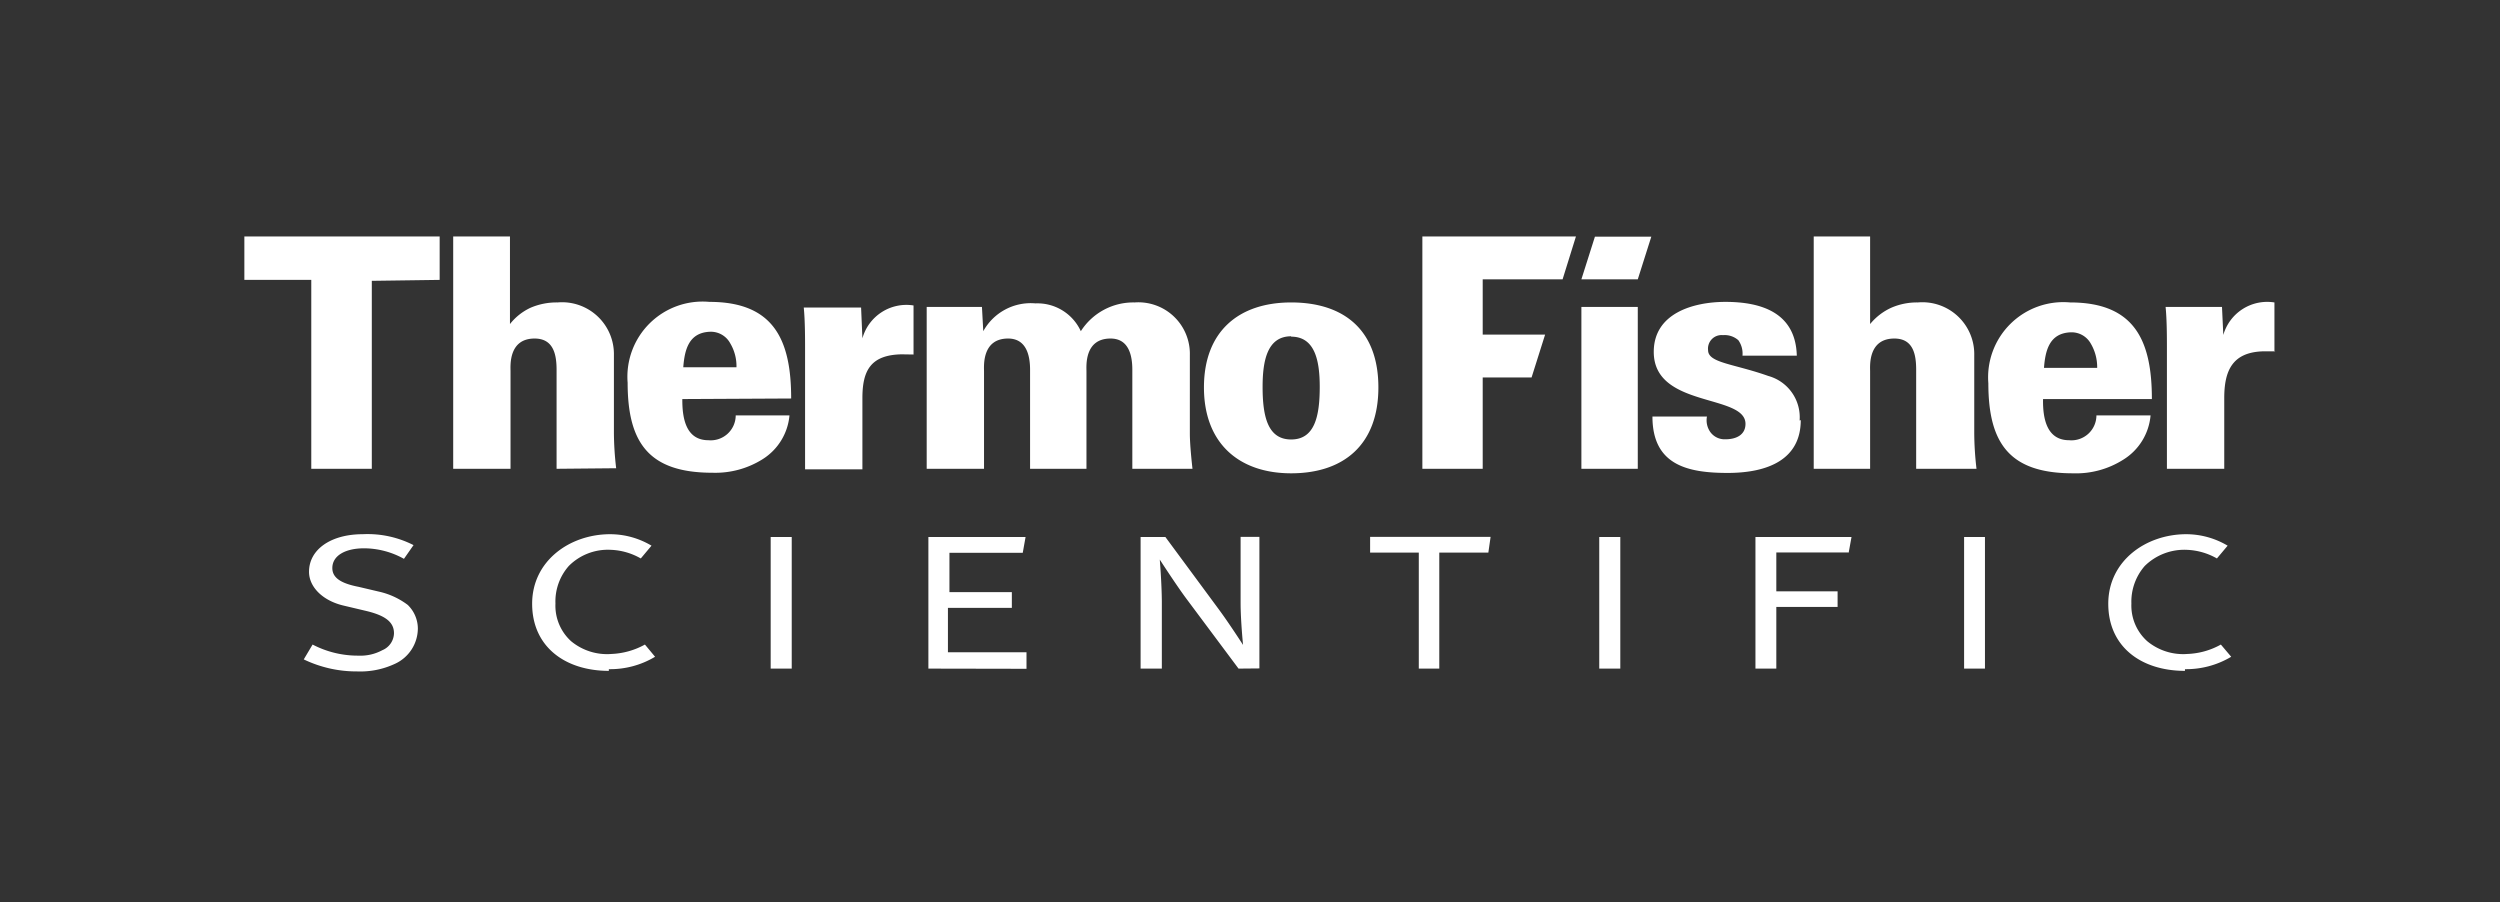
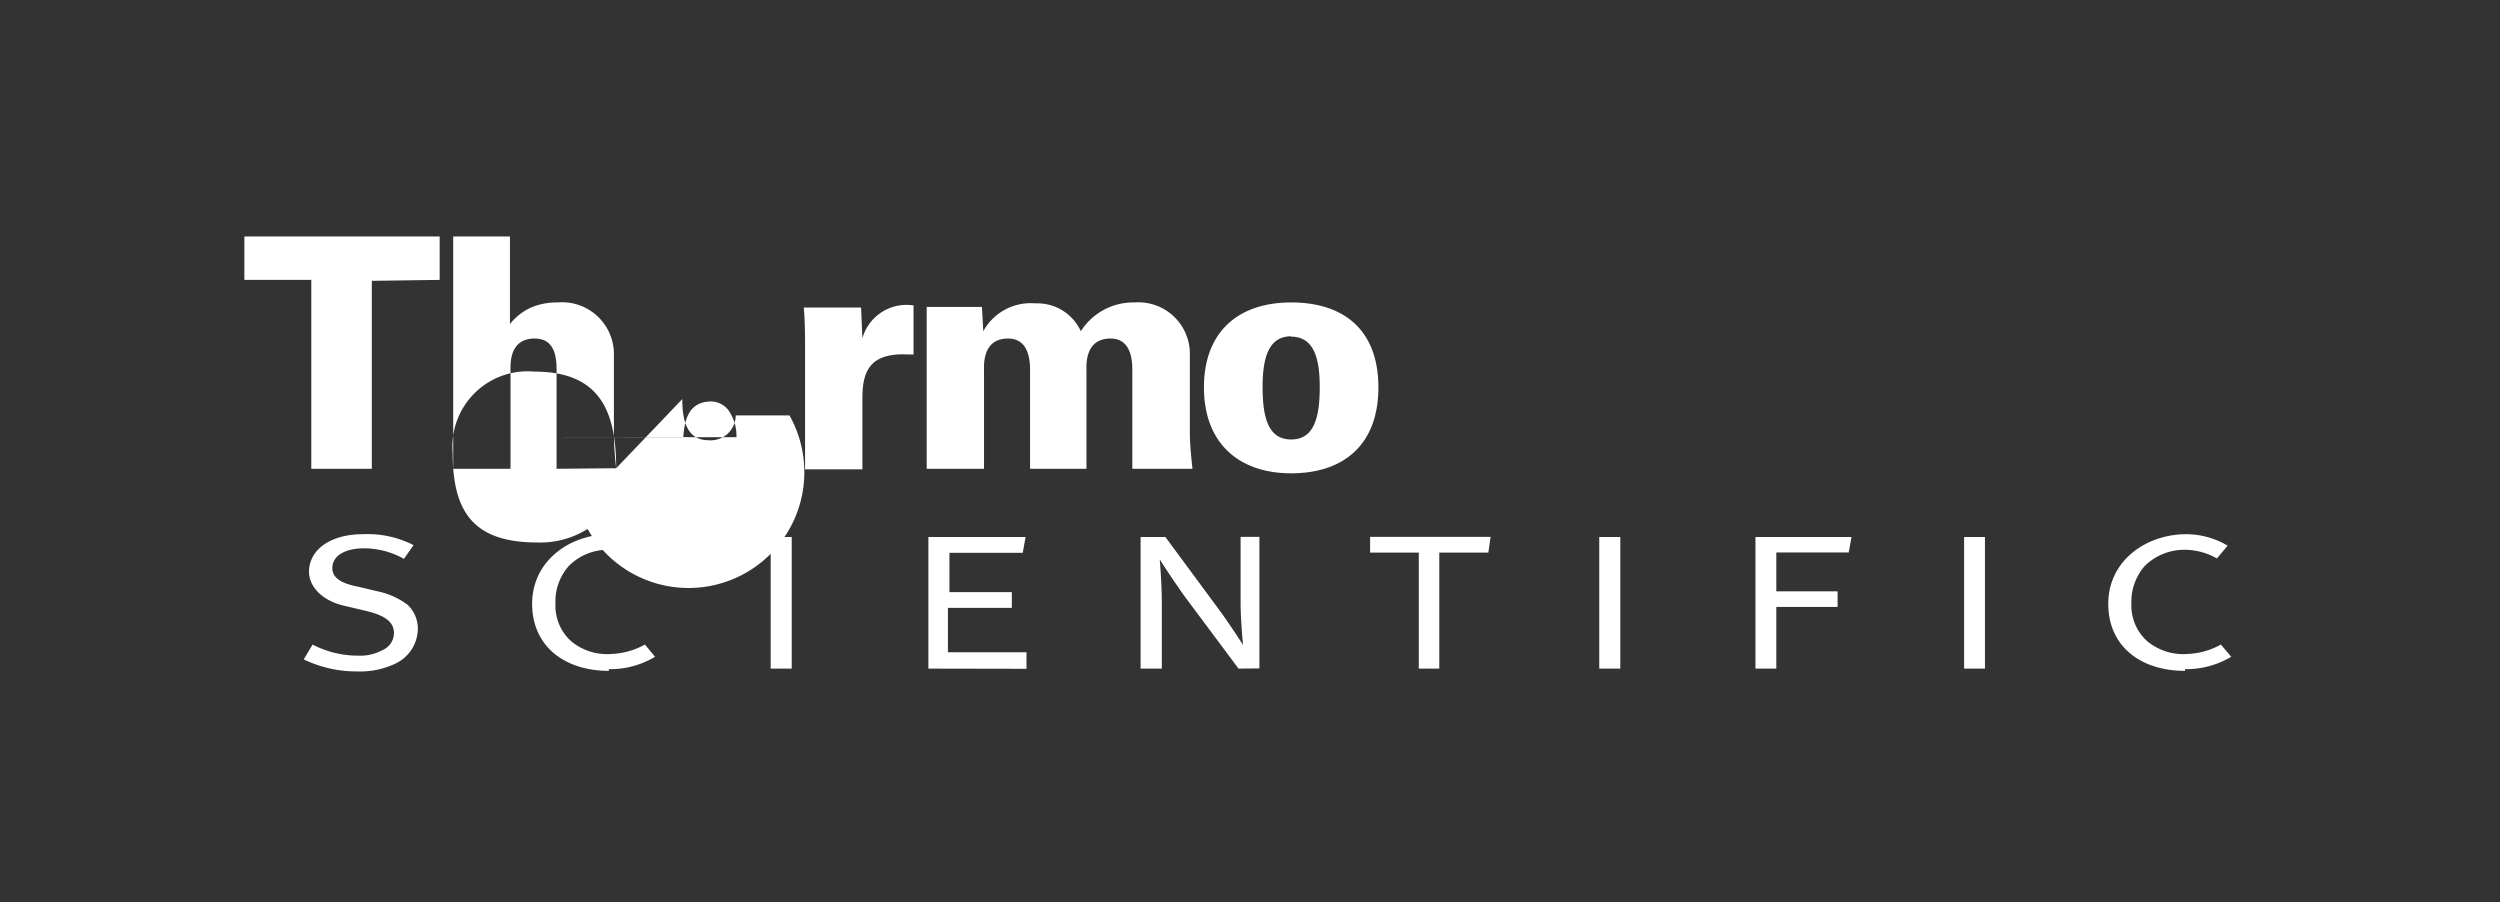
<svg xmlns="http://www.w3.org/2000/svg" id="Layer_1" data-name="Layer 1" viewBox="0 0 133 48">
  <rect x="0" y="0" width="133" height="48" fill="#333333" stroke="none" />
  <defs>
    <style>.cls-1{fill:#fff;fill-rule:evenodd;}</style>
  </defs>
  <title>Artboard 1</title>
-   <path class="cls-1" d="M23.39,14.89V12.58H13v2.31h3.56V24.94h3.22v-10ZM63.44,24.94c-.09-.82-.14-1.45-.14-1.88V18.9a2.74,2.74,0,0,0-2.94-2.81,3.31,3.31,0,0,0-2.86,1.53,2.54,2.54,0,0,0-2.41-1.48,2.88,2.88,0,0,0-2.78,1.48l-.07-1.29H49.3v8.61h3.05V19.75c0-.27-.12-1.74,1.28-1.74.94,0,1.17.84,1.17,1.66v5.27h3V19.75c0-.27-.12-1.74,1.28-1.74.94,0,1.16.84,1.16,1.66v5.27ZM48.6,18.86V16.25A2.43,2.43,0,0,0,45.88,18l-.07-1.64H42.76c.07.7.07,1.64.07,2.21v6.4h3.05V21.18c0-1.43.41-2.3,2.09-2.33Zm20.09-2.77c-2.81,0-4.64,1.56-4.64,4.52s1.85,4.57,4.64,4.57,4.64-1.52,4.64-4.57-1.83-4.52-4.64-4.52Zm0,1.82c1.28,0,1.52,1.31,1.52,2.67,0,1.57-.27,2.8-1.52,2.8s-1.52-1.23-1.52-2.8c0-1.37.24-2.69,1.52-2.69v0Zm-35.91,7a17,17,0,0,1-.12-1.88V18.9a2.76,2.76,0,0,0-3-2.81,3.51,3.51,0,0,0-1.43.28,3,3,0,0,0-1.1.87V12.58H24.11V24.94h3.05V19.75c0-.27-.12-1.74,1.28-1.74,1,0,1.17.84,1.17,1.66v5.27Zm9.31-3.71c0-3.1-.91-5.14-4.35-5.14a4,4,0,0,0-4.35,4.3c0,3.22,1.15,4.79,4.51,4.79a4.73,4.73,0,0,0,2.67-.72A3.07,3.07,0,0,0,42,22.1H39.14a1.33,1.33,0,0,1-1.45,1.32c-1.17,0-1.4-1.11-1.39-2.19Zm-2.91-1.66H36.35c.07-.91.28-1.84,1.41-1.89a1.17,1.17,0,0,1,1.08.6,2.38,2.38,0,0,1,.34,1.3Z" />
-   <path class="cls-1" d="M121,18.71V16.09a2.43,2.43,0,0,0-2.72,1.73l-.07-1.49h-3c.07.7.07,1.64.07,2.21v6.4h3.05V21.18c0-1.43.41-2.45,2.09-2.49.2,0,.41,0,.63,0Zm-15.85,6.23a17,17,0,0,1-.12-1.88V18.9a2.76,2.76,0,0,0-3-2.81,3.41,3.41,0,0,0-1.41.28,3.13,3.13,0,0,0-1.13.87V12.58h-3V24.94h3V19.75c0-.27-.12-1.74,1.29-1.74,1,0,1.16.84,1.16,1.66v5.27Zm-9.41-2.57A2.28,2.28,0,0,0,94.07,20c-1.83-.65-3.2-.69-3.2-1.37a.72.72,0,0,1,.79-.8,1.1,1.1,0,0,1,.82.27,1.22,1.22,0,0,1,.22.82h2.89c-.06-2.26-1.84-2.86-3.8-2.86-1.66,0-3.81.58-3.81,2.66,0,3,4.88,2.22,4.88,3.83,0,.57-.47.82-1.07.82A.94.94,0,0,1,91,23a1.08,1.08,0,0,1-.19-.84H87.91c0,2.57,1.85,3,4,3s3.89-.72,3.89-2.81Zm18.74-1.14c0-3.1-.91-5.14-4.35-5.14a4,4,0,0,0-4.35,4.3c0,3.22,1.15,4.79,4.5,4.79a4.69,4.69,0,0,0,2.67-.72,3.08,3.08,0,0,0,1.46-2.36h-2.88a1.33,1.33,0,0,1-1.45,1.32c-1.17,0-1.41-1.11-1.39-2.19Zm-2.91-1.66h-2.83c.07-.91.28-1.84,1.41-1.89a1.17,1.17,0,0,1,1.08.6,2.47,2.47,0,0,1,.34,1.3ZM87.13,24.94V16.33h-3v8.61Zm-4-10.08.71-2.28H75.67V24.94h3.21V20.08h2.6l.72-2.28H78.88V14.86Zm4,0,.72-2.27h-3l-.72,2.27Z" />
+   <path class="cls-1" d="M23.39,14.89V12.58H13v2.31h3.56V24.94h3.22v-10ZM63.44,24.94c-.09-.82-.14-1.45-.14-1.88V18.9a2.74,2.74,0,0,0-2.94-2.81,3.31,3.31,0,0,0-2.86,1.53,2.54,2.54,0,0,0-2.41-1.48,2.88,2.88,0,0,0-2.78,1.48l-.07-1.29H49.3v8.61h3.05V19.75c0-.27-.12-1.74,1.28-1.74.94,0,1.17.84,1.17,1.66v5.27h3V19.75c0-.27-.12-1.74,1.28-1.74.94,0,1.16.84,1.16,1.66v5.27ZM48.6,18.86V16.25A2.43,2.43,0,0,0,45.88,18l-.07-1.64H42.76c.07.7.07,1.64.07,2.21v6.4h3.05V21.18c0-1.43.41-2.3,2.09-2.33Zm20.09-2.77c-2.81,0-4.64,1.56-4.64,4.52s1.85,4.57,4.64,4.57,4.64-1.52,4.64-4.57-1.83-4.52-4.64-4.52Zm0,1.82c1.28,0,1.52,1.31,1.52,2.67,0,1.57-.27,2.8-1.52,2.8s-1.52-1.23-1.52-2.8c0-1.37.24-2.69,1.52-2.69v0Zm-35.91,7a17,17,0,0,1-.12-1.88V18.9a2.76,2.76,0,0,0-3-2.81,3.51,3.51,0,0,0-1.43.28,3,3,0,0,0-1.1.87V12.58H24.11V24.94h3.05V19.75c0-.27-.12-1.74,1.28-1.74,1,0,1.17.84,1.17,1.66v5.27Zc0-3.1-.91-5.14-4.35-5.14a4,4,0,0,0-4.35,4.3c0,3.22,1.15,4.79,4.51,4.79a4.73,4.73,0,0,0,2.67-.72A3.07,3.07,0,0,0,42,22.1H39.14a1.33,1.33,0,0,1-1.45,1.32c-1.17,0-1.4-1.11-1.39-2.19Zm-2.91-1.66H36.35c.07-.91.28-1.84,1.41-1.89a1.17,1.17,0,0,1,1.08.6,2.38,2.38,0,0,1,.34,1.3Z" />
  <path class="cls-1" d="M41,35.57v-7h1.12v7Zm75.24.12c-2.34,0-4.08-1.29-4.08-3.57s2-3.7,4.15-3.7a4.32,4.32,0,0,1,2.2.61l-.57.68a3.49,3.49,0,0,0-1.62-.46,3,3,0,0,0-2.22.86,2.89,2.89,0,0,0-.71,2,2.55,2.55,0,0,0,.84,2,3,3,0,0,0,2.15.68,3.93,3.93,0,0,0,1.77-.5l.55.65a4.67,4.67,0,0,1-2.46.66Zm-11.75-.12v-7h1.11v7ZM79.18,29.4H76.57v6.17H75.48V29.4H72.89v-.84H79.3l-.12.84ZM21,35.32a4.35,4.35,0,0,1-2,.4,6.46,6.46,0,0,1-2.84-.64l.47-.79a5.2,5.2,0,0,0,2.44.59,2.44,2.44,0,0,0,1.27-.29,1,1,0,0,0,.62-.9c0-.59-.45-.95-1.53-1.2l-1.14-.27c-1.13-.26-1.85-1-1.85-1.8,0-1.2,1.18-2,2.85-2A5.38,5.38,0,0,1,22,29l-.51.73a4.39,4.39,0,0,0-2.12-.56c-1,0-1.69.39-1.69,1.05,0,.5.42.81,1.4,1l1.06.25a4,4,0,0,1,1.55.71,1.76,1.76,0,0,1,.54,1.26A2.08,2.08,0,0,1,21,35.32Zm44.89.25-2.79-3.74c-.52-.7-1.4-2.06-1.4-2.06s.1,1.18.11,2.22l0,3.58H60.68v-7H62l2.82,3.82c.55.74,1.31,1.92,1.31,1.92S66,33,66,32.08l0-3.52H67v7Zm19.19,0v-7h1.12v7Zm13.31-6.18H94.5v2.07h3.26v.83H94.5v3.28H93.39v-7H98.5l-.15.83Zm-49,6.18v-7h5.17l-.15.84h-3.9v2.09h3.32v.84H50.43v2.36h4.18v.88Zm-17,.12c-2.33,0-4.08-1.29-4.08-3.57s2-3.7,4.15-3.7a4.3,4.3,0,0,1,2.2.61l-.57.68a3.45,3.45,0,0,0-1.61-.46,2.93,2.93,0,0,0-2.22.86,2.85,2.85,0,0,0-.71,2,2.55,2.55,0,0,0,.83,2,3,3,0,0,0,2.16.68,4,4,0,0,0,1.77-.5l.54.65a4.64,4.64,0,0,1-2.46.66Z" />
</svg>